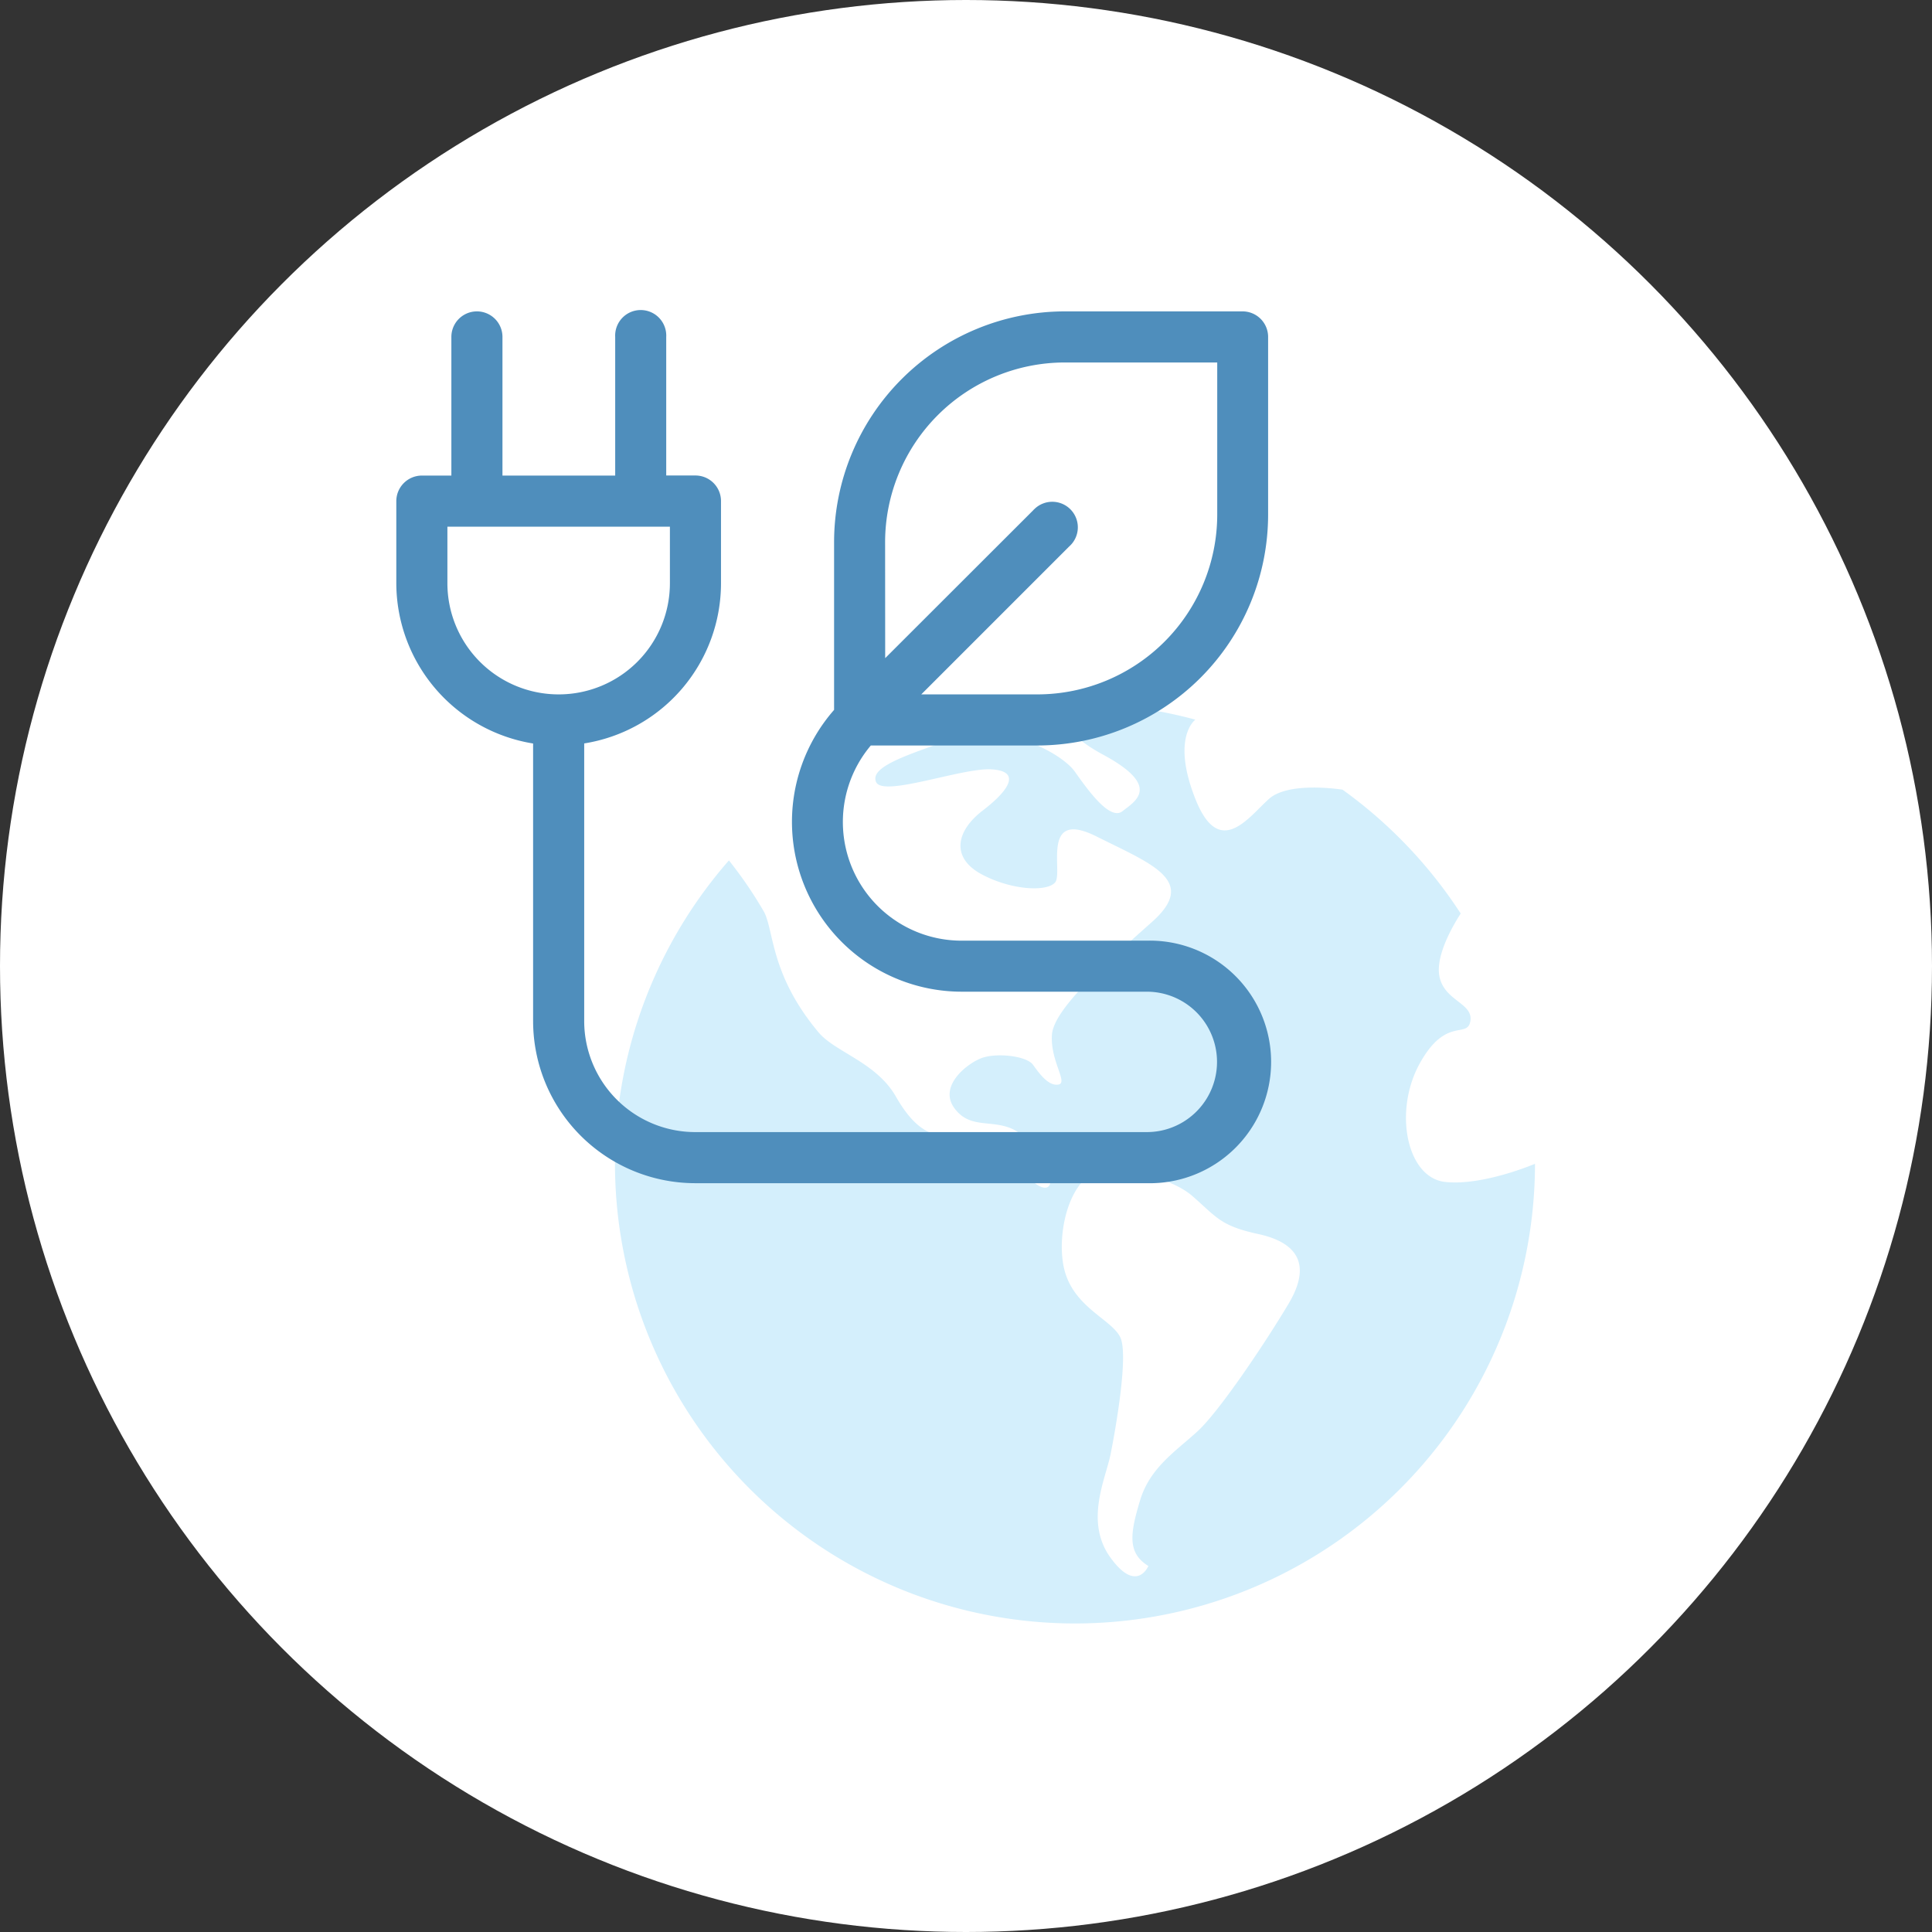
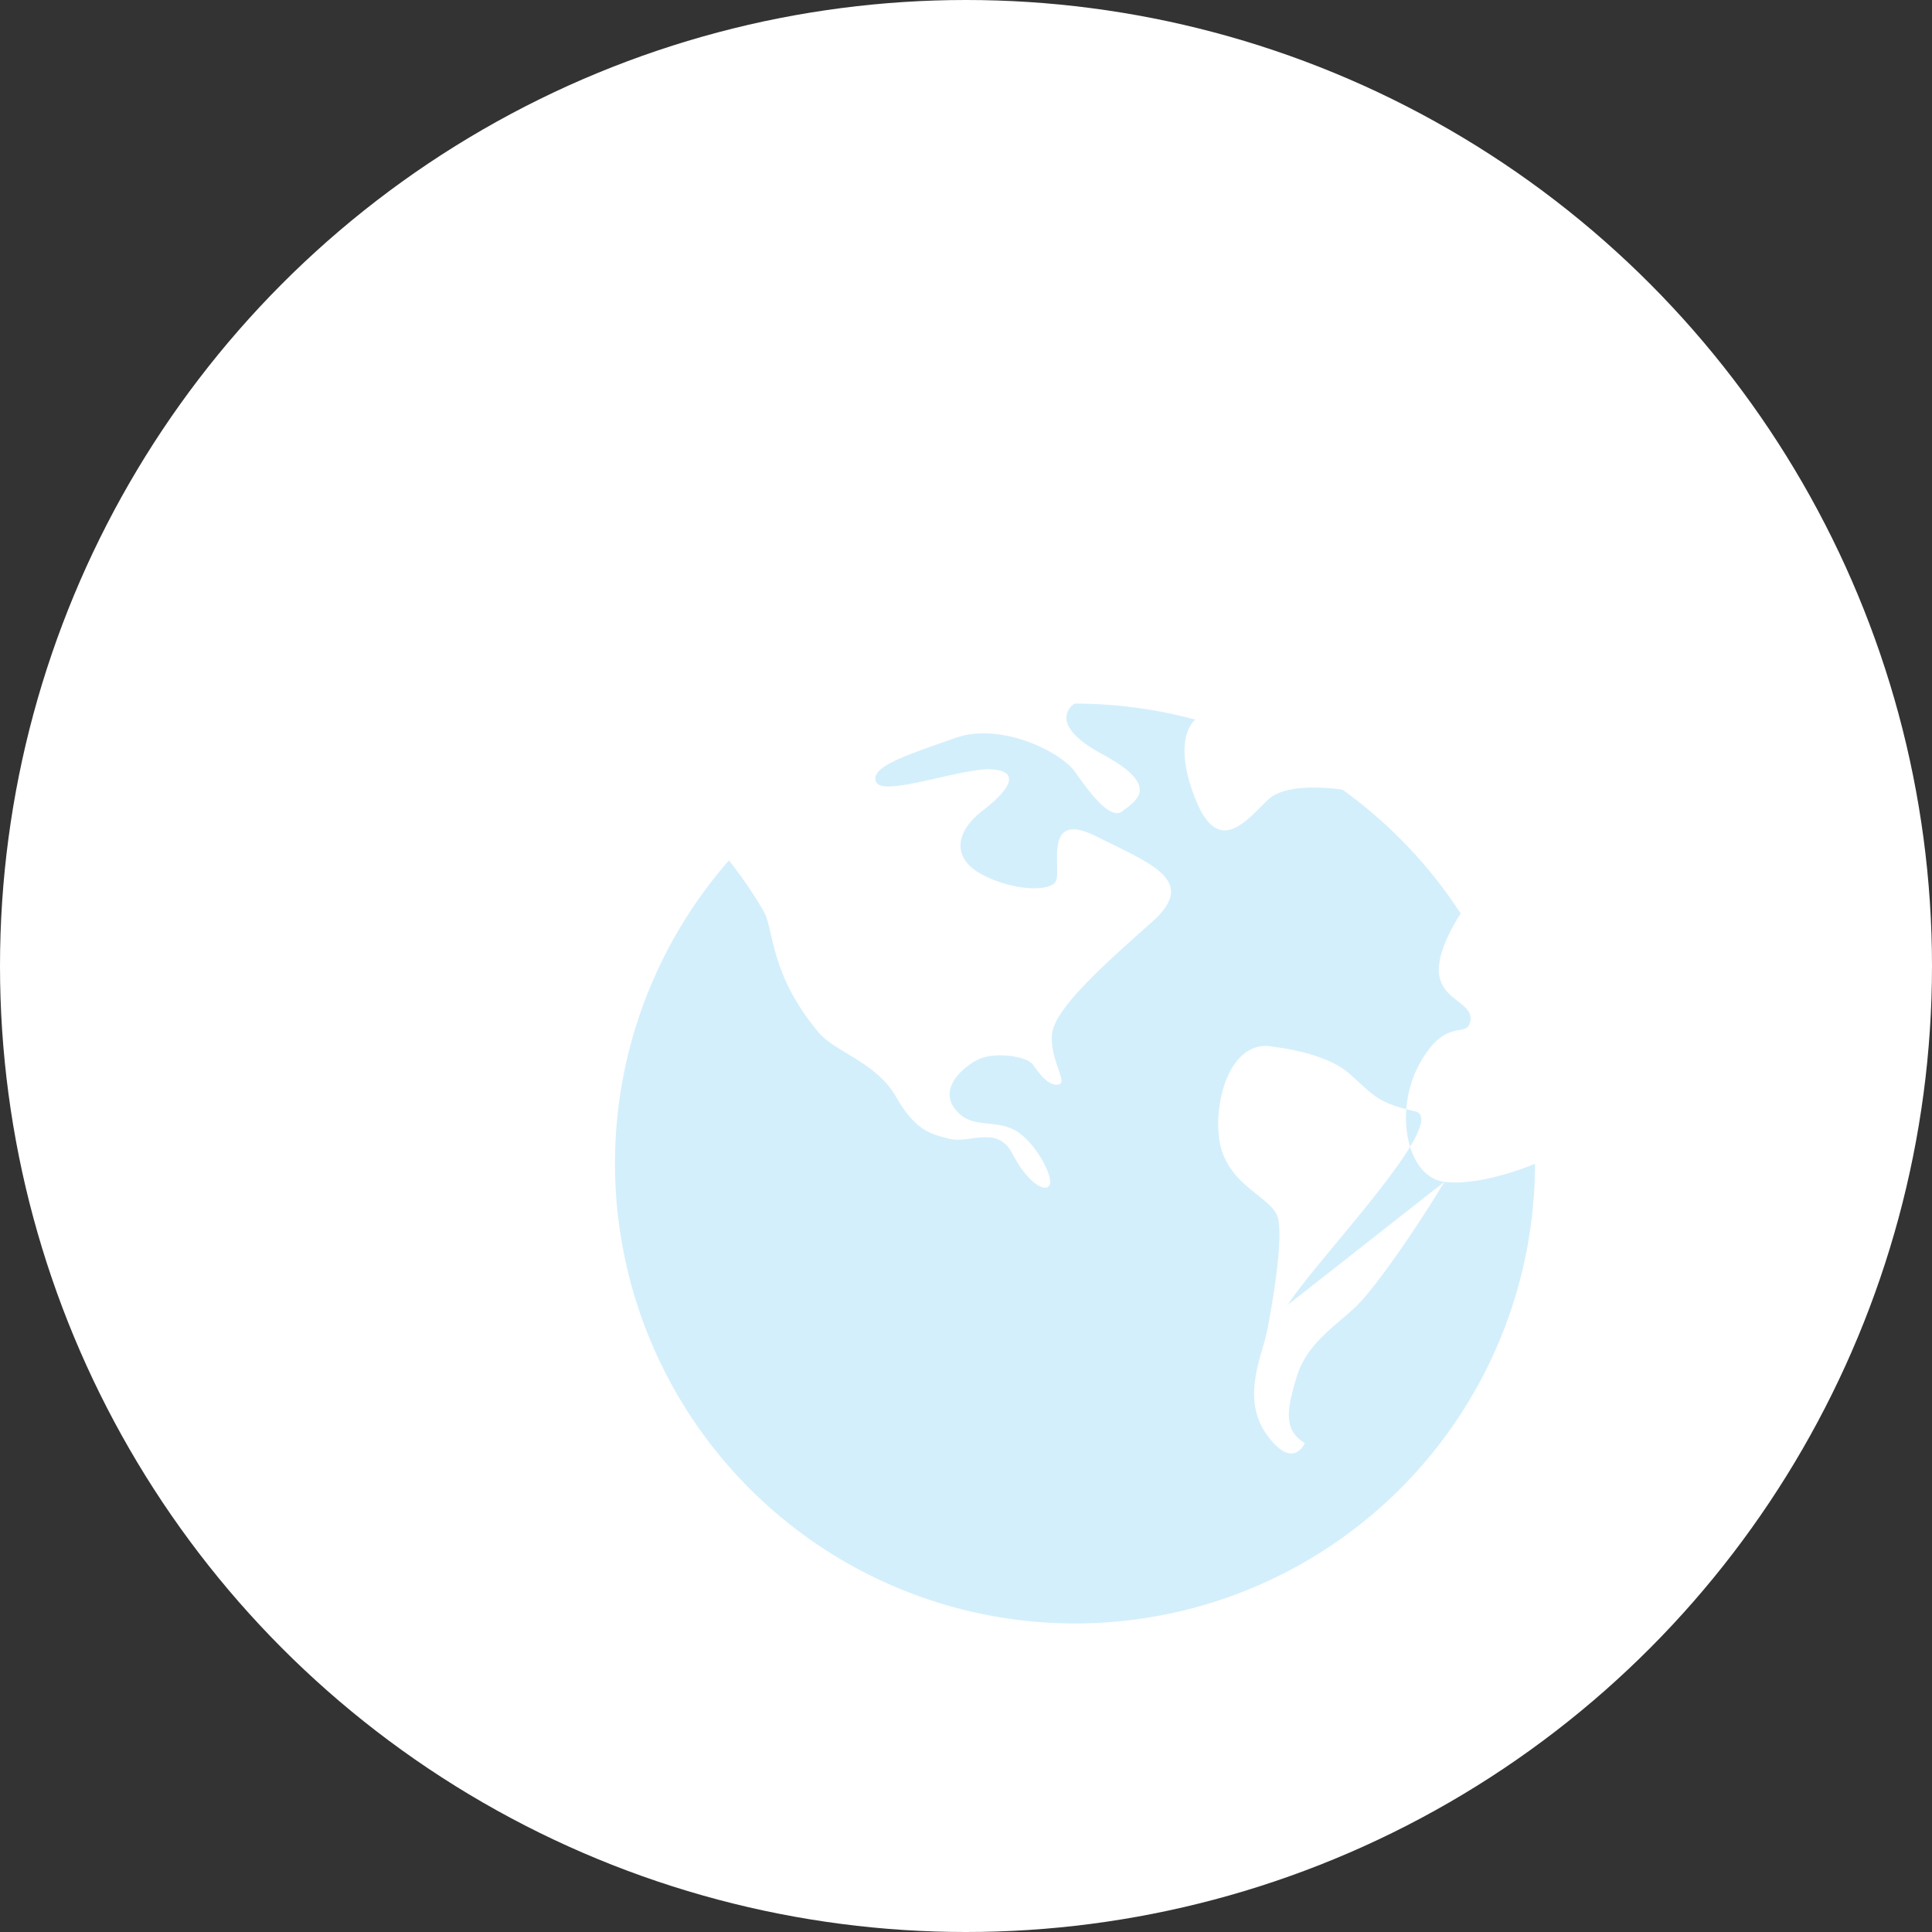
<svg xmlns="http://www.w3.org/2000/svg" width="273" height="273" viewBox="0 0 273 273">
  <rect x="0" y="0" width="273" height="273" fill="#333333" stroke="none" />
  <g id="Layer_2" data-name="Layer 2">
    <g id="Layer_1-2" data-name="Layer 1">
      <g>
        <circle id="Ellipse_12" data-name="Ellipse 12" cx="136.5" cy="136.5" r="136.5" style="fill: #fff" />
        <g id="Group_3293" data-name="Group 3293">
          <g id="Group_3291" data-name="Group 3291">
-             <path id="Path_870" data-name="Path 870" d="M204.1,167c-5.34-.7-7.2-10-3.49-16.72s6.74-3.45,7.16-6-3.67-2.82-4.37-6.3,3-8.84,3-8.9a65.45,65.45,0,0,0-16.7-17.5c-.1,0-7.55-1.22-10.39,1.31s-7,8.6-10.4,0-.1-11.12,0-11.2a65.24,65.24,0,0,0-17.07-2.27s-4.41,2.67,4,7.2,4.52,6.62,2.78,8-4.76-2.78-6.73-5.57-10.45-7.08-16.95-4.76-12.08,4-11.15,6.2,12.08-2,16.25-1.78,2.79,2.78-1.15,5.8-4.42,6.73-.24,9,9.29,2.56,10.45,1.17-2.09-10.45,5.81-6.5,14.4,6.27,7.9,12.07-13.94,12.3-14.17,16,2.32,6.74.93,7-2.68-1.51-3.6-2.79-5.23-1.74-7.32-.93-6,3.95-3.83,7,5.22,1.62,8.24,3,5.84,6.7,5.26,7.9-3.15-.32-5.26-4.41-6.05-1.4-8.83-2.09-4.87-1.16-7.65-6-8.56-6.24-10.92-9.06c-6.75-8.06-6.27-14.16-7.66-16.95a59,59,0,0,0-5-7.34,65,65,0,1,0,113.9,42.87S209.44,167.64,204.1,167ZM182,184.36c-3.48,5.81-9.75,15.1-12.77,17.88s-6.73,5.11-8.13,9.76-1.85,7.43,1.17,9.28c0,0-1.63,3.95-5.34-1.16s-.7-11.14,0-14.63,2.55-13.93,1.39-16.48-6.5-4.18-7.9-9.52,1-15.74,7.66-14.17c0,0,7,.7,10.45,3.72s3.95,4.18,9.29,5.34S185.52,178.56,182,184.36Z" style="fill: #d4effc" />
+             <path id="Path_870" data-name="Path 870" d="M204.1,167c-5.34-.7-7.2-10-3.49-16.72s6.74-3.45,7.16-6-3.67-2.82-4.37-6.3,3-8.84,3-8.9a65.45,65.45,0,0,0-16.7-17.5c-.1,0-7.55-1.22-10.39,1.31s-7,8.6-10.4,0-.1-11.12,0-11.2a65.24,65.24,0,0,0-17.07-2.27s-4.41,2.67,4,7.2,4.52,6.62,2.78,8-4.76-2.78-6.73-5.57-10.45-7.08-16.95-4.76-12.08,4-11.15,6.2,12.08-2,16.25-1.78,2.79,2.78-1.15,5.8-4.42,6.73-.24,9,9.29,2.56,10.45,1.17-2.09-10.45,5.81-6.5,14.4,6.27,7.9,12.07-13.94,12.3-14.17,16,2.32,6.74.93,7-2.68-1.51-3.6-2.79-5.23-1.74-7.32-.93-6,3.95-3.83,7,5.22,1.62,8.24,3,5.84,6.7,5.26,7.9-3.15-.32-5.26-4.41-6.05-1.4-8.83-2.09-4.87-1.16-7.65-6-8.56-6.24-10.92-9.06c-6.75-8.06-6.27-14.16-7.66-16.95a59,59,0,0,0-5-7.34,65,65,0,1,0,113.9,42.87S209.44,167.64,204.1,167Zc-3.48,5.81-9.75,15.1-12.77,17.88s-6.73,5.11-8.13,9.76-1.85,7.43,1.17,9.28c0,0-1.63,3.95-5.34-1.16s-.7-11.14,0-14.63,2.55-13.93,1.39-16.48-6.5-4.18-7.9-9.52,1-15.74,7.66-14.17c0,0,7,.7,10.45,3.72s3.95,4.18,9.29,5.34S185.52,178.56,182,184.36Z" style="fill: #d4effc" />
          </g>
          <g id="Group_3292" data-name="Group 3292">
-             <path id="Path_871" data-name="Path 871" d="M146.59,105.34a32.64,32.64,0,0,0,32.6-32.6V47.61A3.61,3.61,0,0,0,175.58,44H150.46a32.63,32.63,0,0,0-32.6,32.6v23.71a24,24,0,0,0,18,39.82h26.19a9.92,9.92,0,0,1,0,19.84H98.27a15.7,15.7,0,0,1-15.72-15.7V105.05A22.93,22.93,0,0,0,101.88,82.4V70.8a3.61,3.61,0,0,0-3.61-3.61H94.14V47.61a3.61,3.61,0,1,0-7.21,0V67.2H71V47.61a3.61,3.61,0,0,0-7.22,0V67.2H59.61A3.62,3.62,0,0,0,56,70.8V82.4a23,23,0,0,0,19.33,22.66v39.2a22.93,22.93,0,0,0,22.92,22.93h63.81a17.14,17.14,0,1,0,0-34.27H135.87a16.77,16.77,0,0,1-12.82-27.58ZM125.07,76.6a25.41,25.41,0,0,1,25.39-25.38H172V72.73a25.43,25.43,0,0,1-25.39,25.39H130.18l20.9-20.9a3.61,3.61,0,1,0-4.9-5.3,1.89,1.89,0,0,0-.2.2L125.08,93ZM78.94,98.12a15.71,15.71,0,0,1-15.72-15.7v-8H94.66v8A15.71,15.71,0,0,1,79,98.12Z" style="fill: #4f8ebc" />
-           </g>
+             </g>
        </g>
      </g>
    </g>
  </g>
</svg>